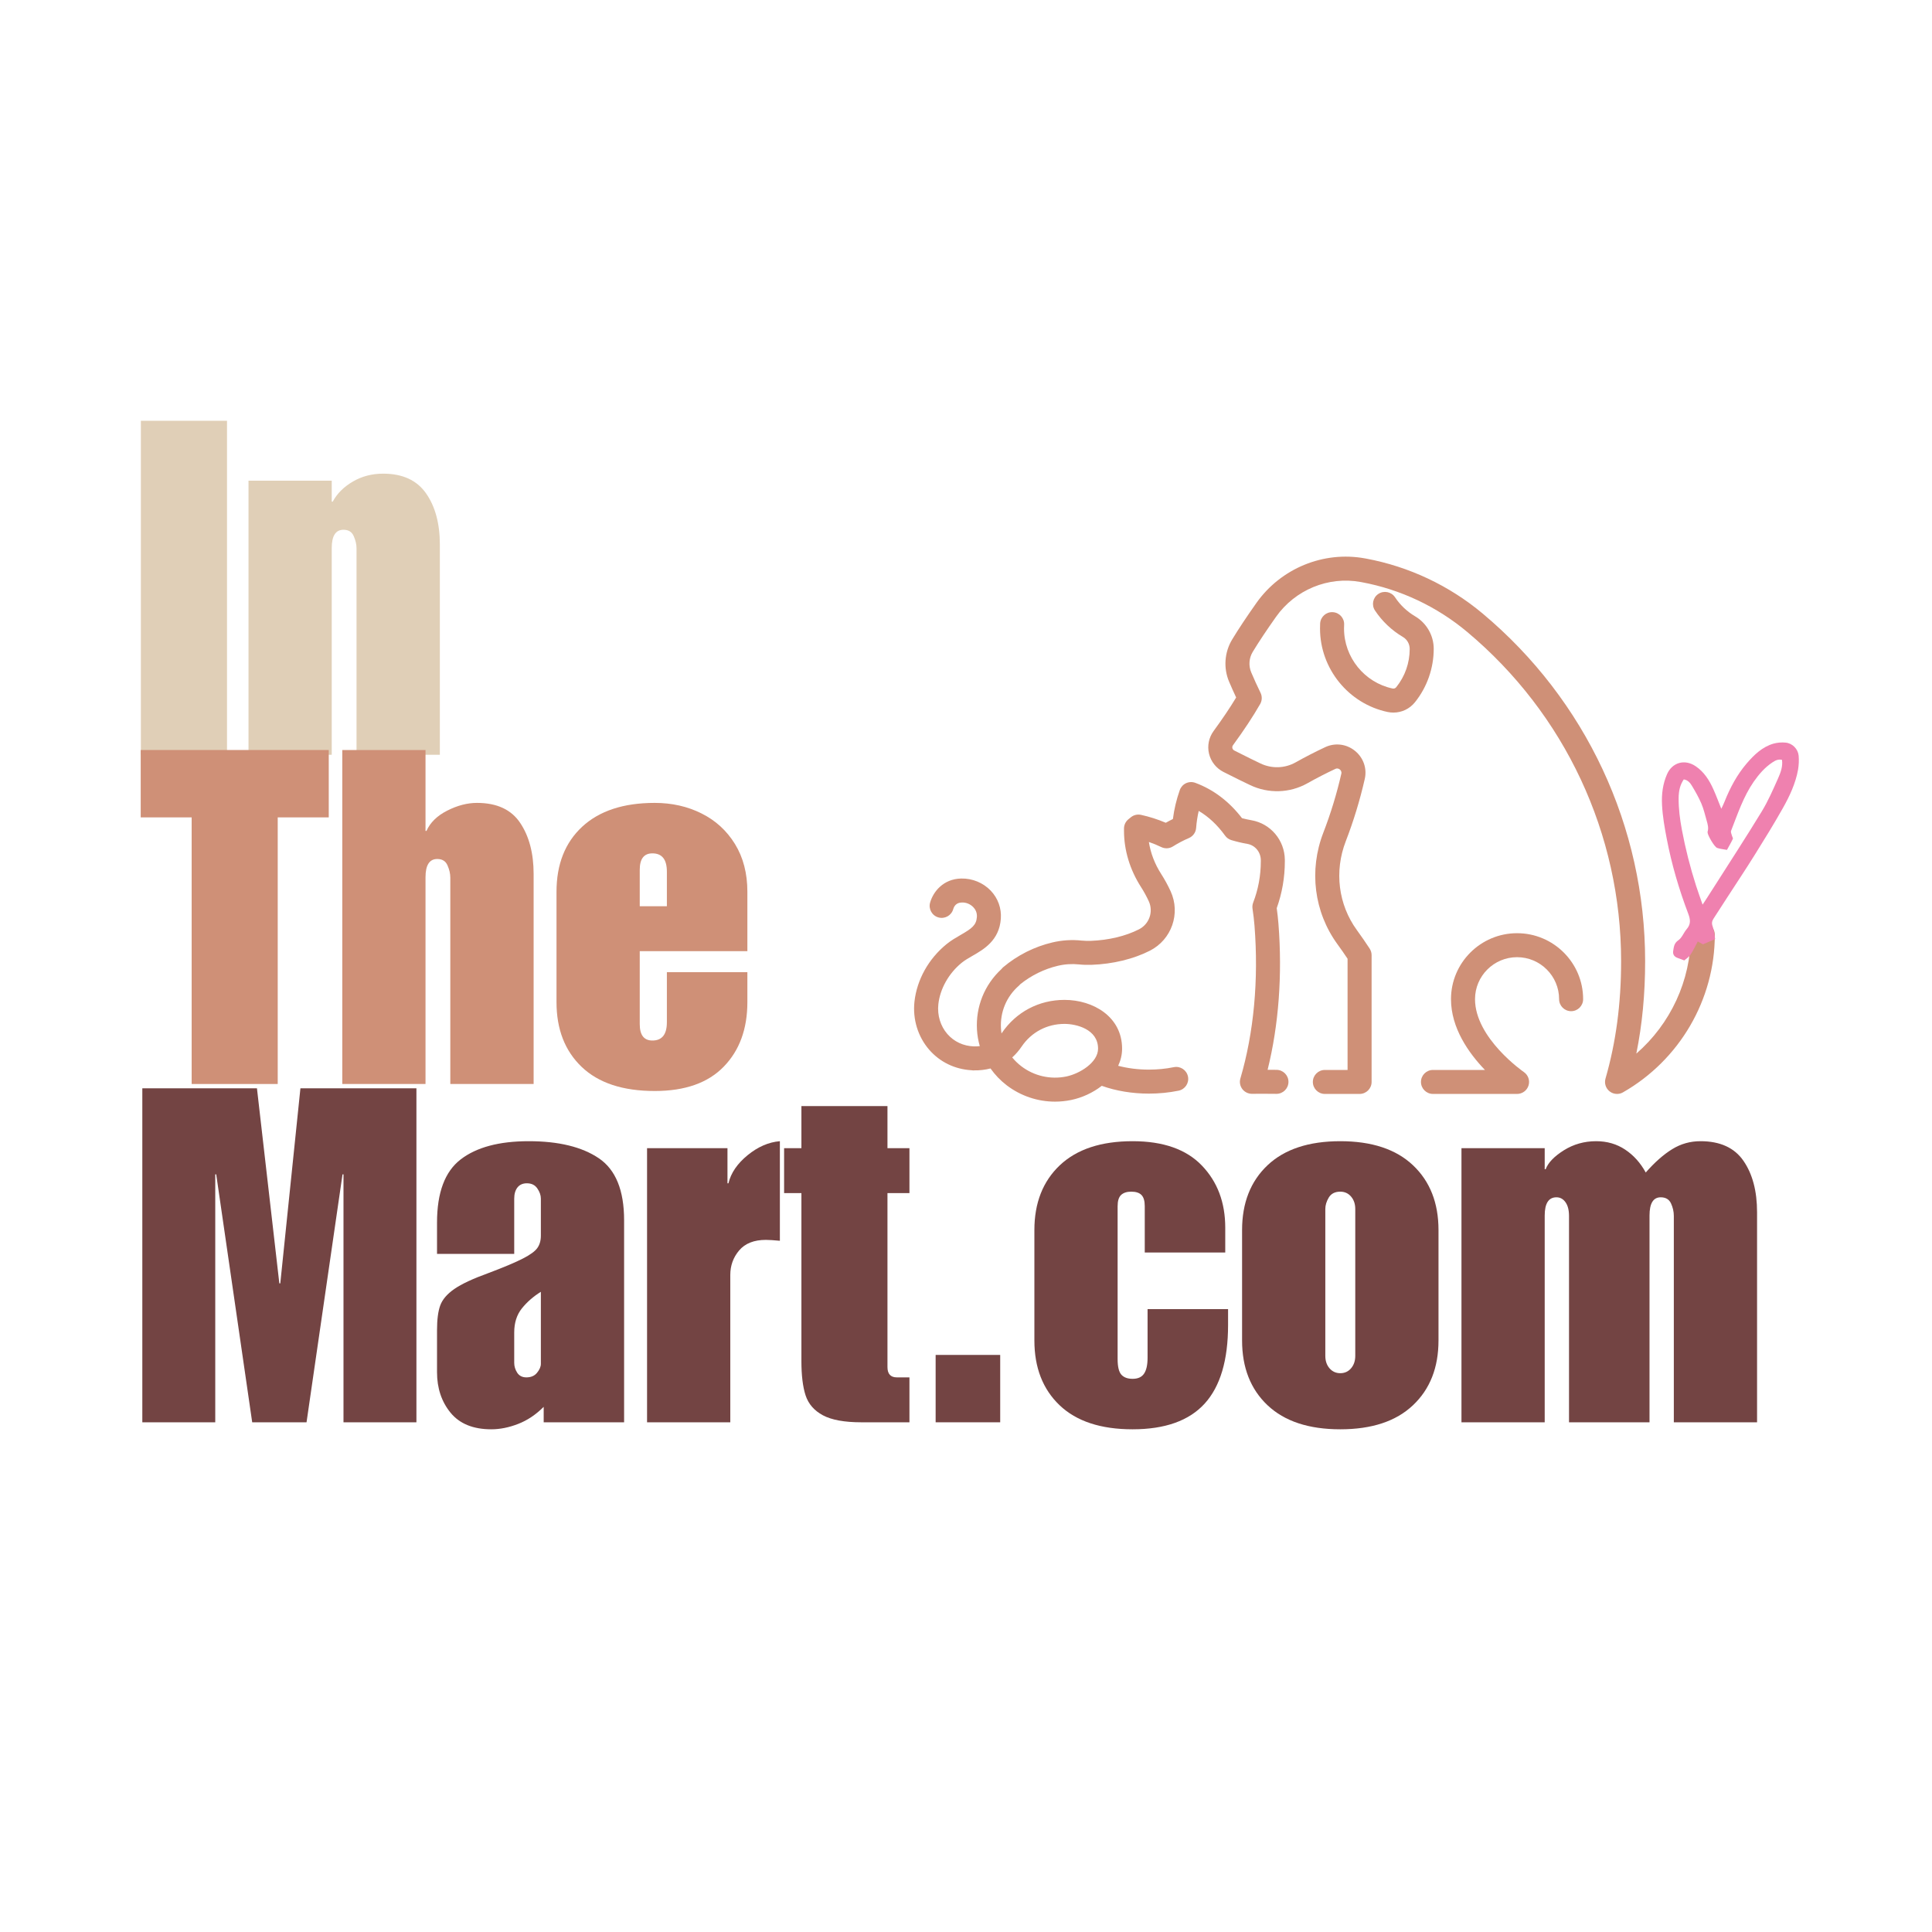
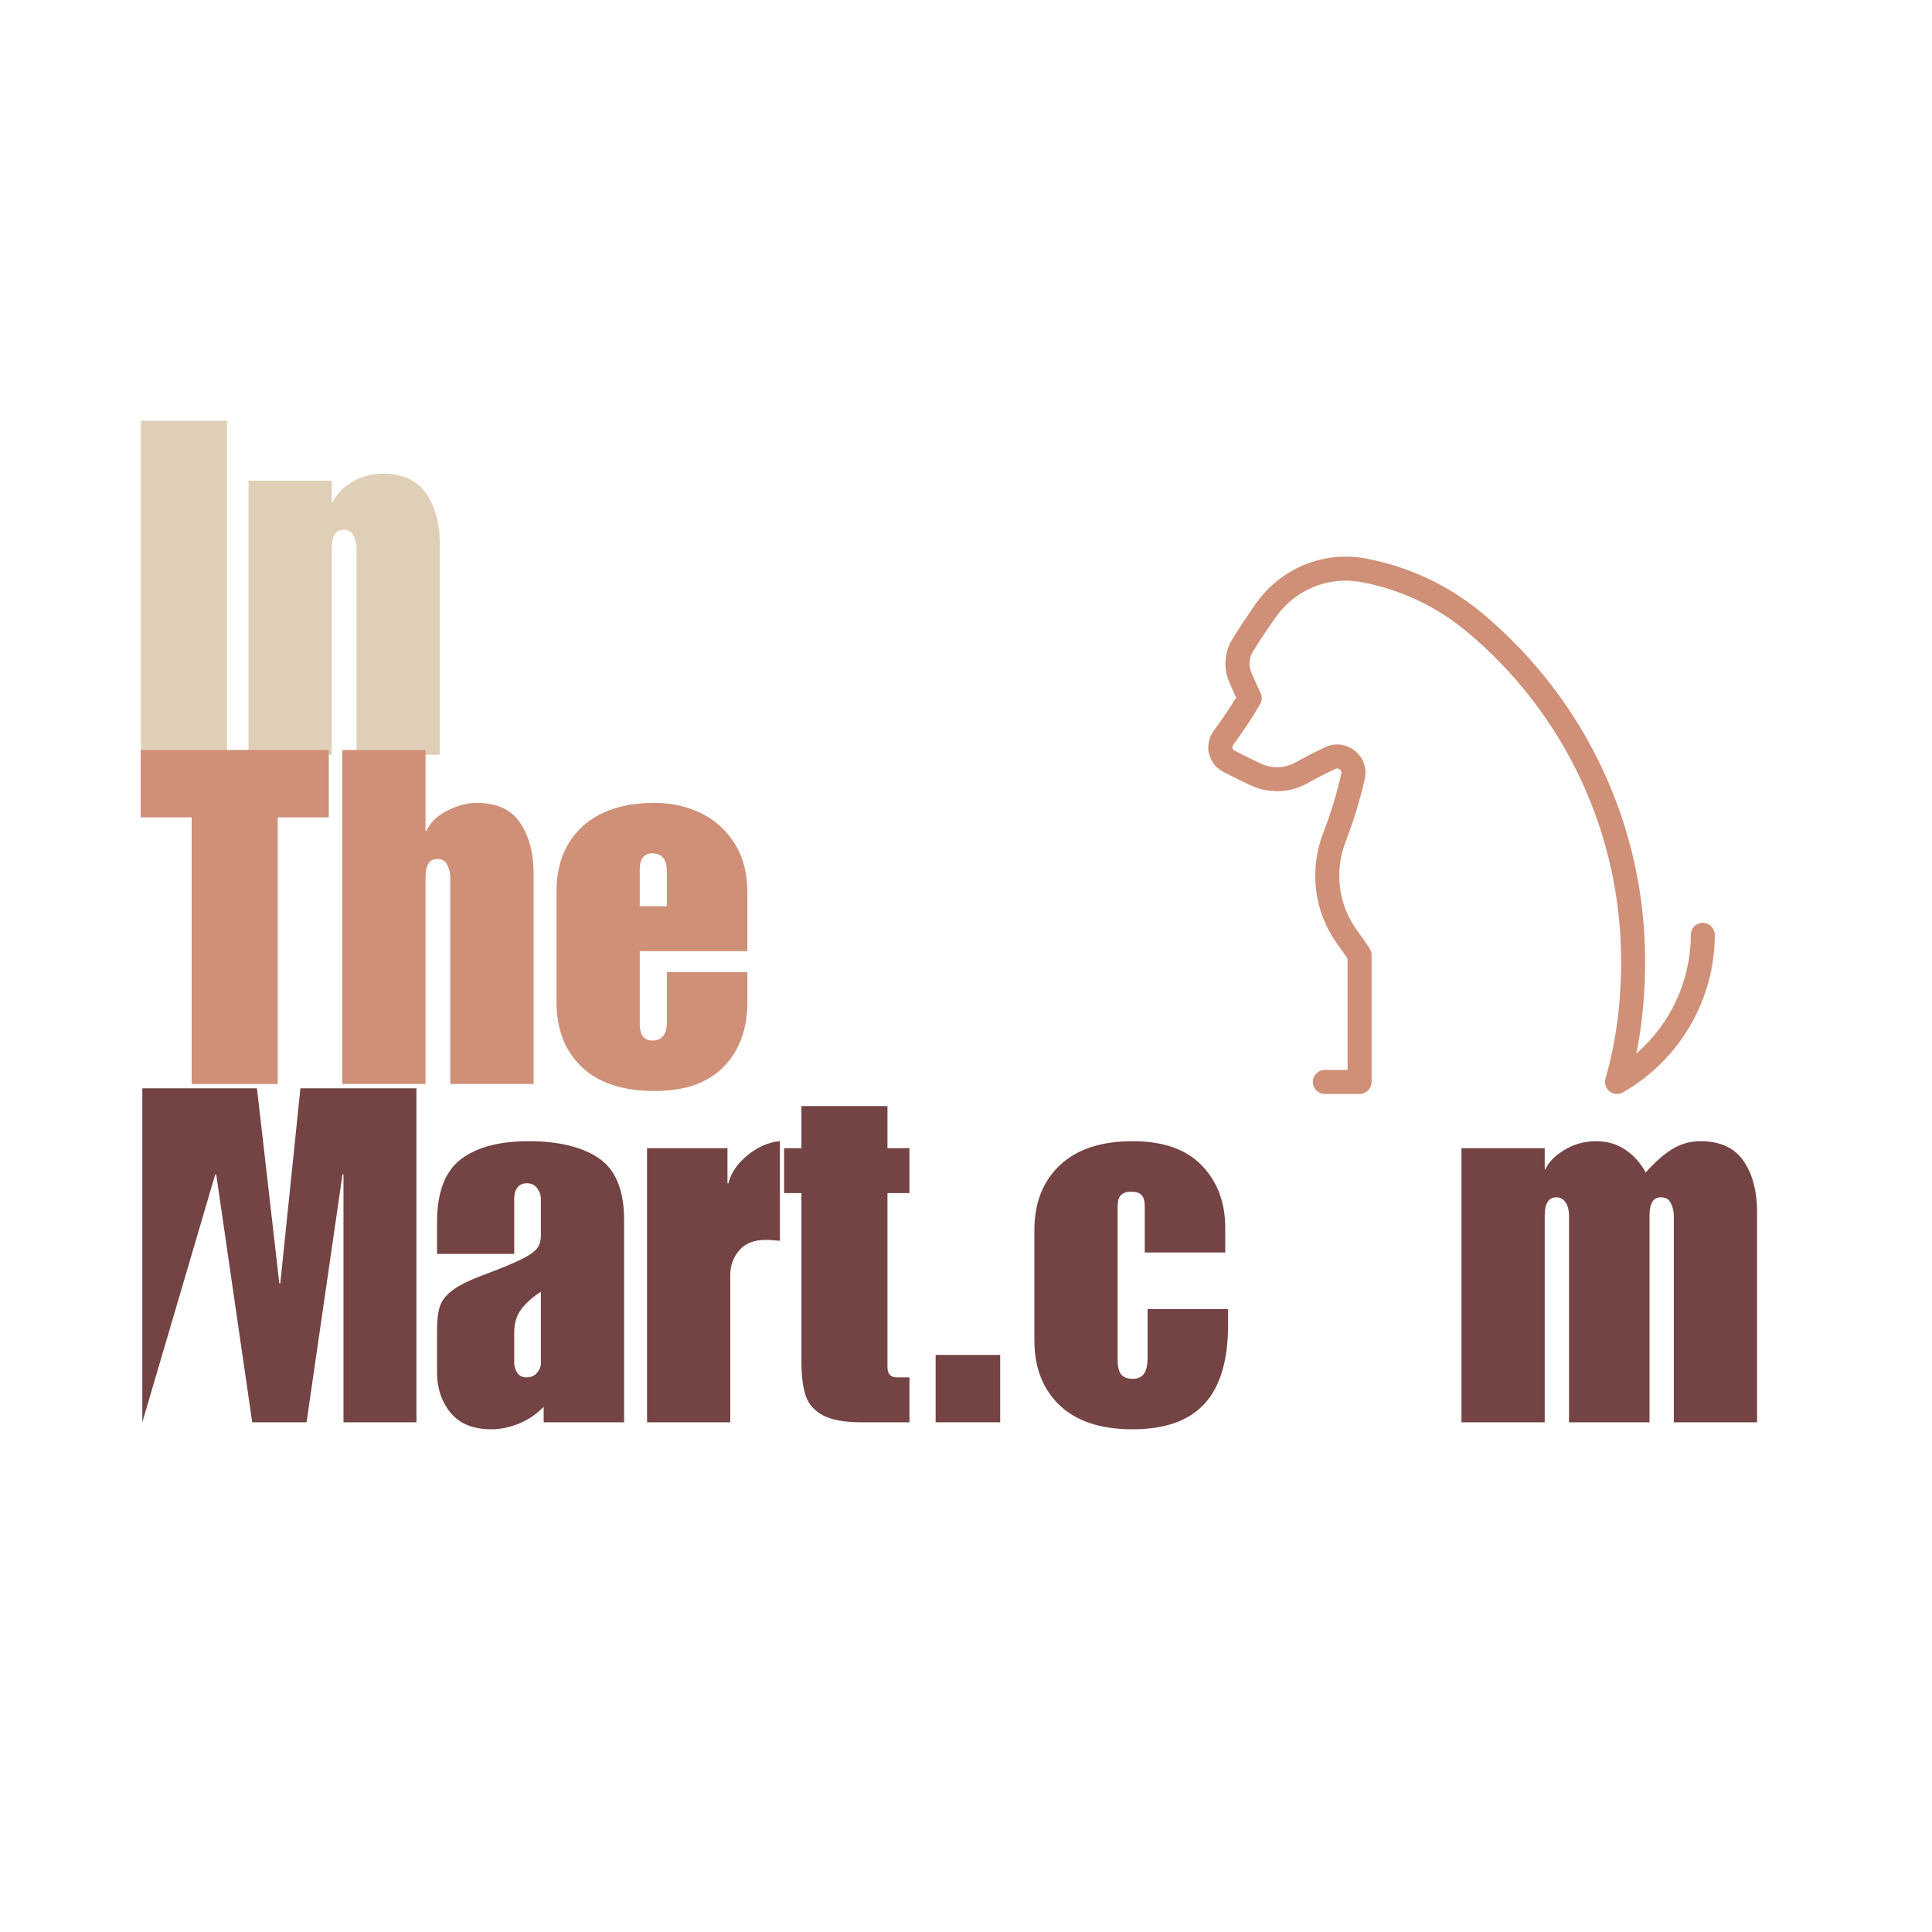
<svg xmlns="http://www.w3.org/2000/svg" width="500" zoomAndPan="magnify" viewBox="0 0 375 375" height="500" preserveAspectRatio="xMidYMid meet" version="1.0">
  <defs>
    <g />
    <clipPath id="25d85677c3">
      <path d="M 234.18 108.043 L 332.844 108.043 L 332.844 212.945 L 234.18 212.945 Z M 234.18 108.043 " clip-rule="nonzero" />
    </clipPath>
    <clipPath id="cc5673a3f4">
      <path d="M 177.426 151.188 L 250.277 151.188 L 250.277 213.793 L 177.426 213.793 Z M 177.426 151.188 " clip-rule="nonzero" />
    </clipPath>
    <clipPath id="90cad369a3">
      <path d="M 322 144 L 350 144 L 350 187 L 322 187 Z M 322 144 " clip-rule="nonzero" />
    </clipPath>
    <clipPath id="d3793efbc6">
      <path d="M 323.223 142.613 L 349.418 144.273 L 346.668 187.688 L 320.473 186.027 Z M 323.223 142.613 " clip-rule="nonzero" />
    </clipPath>
    <clipPath id="b7e3ce64e5">
-       <path d="M 323.223 142.613 L 349.418 144.273 L 346.668 187.688 L 320.473 186.027 Z M 323.223 142.613 " clip-rule="nonzero" />
-     </clipPath>
+       </clipPath>
  </defs>
  <g fill="#e0cfb7" fill-opacity="1">
    <g transform="translate(25.624, 146.499)">
      <g>
        <path d="M 18.438 0 L 1.719 0 L 1.719 -64.828 L 18.438 -64.828 Z M 18.438 0 " />
      </g>
    </g>
  </g>
  <g fill="#e0cfb7" fill-opacity="1">
    <g transform="translate(45.781, 146.499)">
      <g>
        <path d="M 28.594 -54.562 C 32.352 -54.562 35.125 -53.289 36.906 -50.75 C 38.695 -48.207 39.594 -44.879 39.594 -40.766 L 39.594 0 L 23.422 0 L 23.422 -40.047 C 23.422 -40.828 23.238 -41.625 22.875 -42.438 C 22.52 -43.258 21.859 -43.672 20.891 -43.672 C 19.367 -43.672 18.609 -42.488 18.609 -40.125 L 18.609 0 L 2.453 0 L 2.453 -53.203 L 18.609 -53.203 L 18.609 -49.125 L 18.797 -49.125 C 19.641 -50.695 20.938 -51.992 22.688 -53.016 C 24.445 -54.047 26.414 -54.562 28.594 -54.562 Z M 28.594 -54.562 " />
      </g>
    </g>
  </g>
  <g fill="#cf9077" fill-opacity="1">
    <g transform="translate(27.124, 210.403)">
      <g>
        <path d="M 36.688 -51.75 L 26.781 -51.75 L 26.781 0 L 10.078 0 L 10.078 -51.75 L 0.188 -51.75 L 0.188 -64.828 L 36.688 -64.828 Z M 36.688 -51.75 " />
      </g>
    </g>
  </g>
  <g fill="#cf9077" fill-opacity="1">
    <g transform="translate(63.983, 210.403)">
      <g>
        <path d="M 18.609 -49.125 L 18.797 -49.125 C 19.523 -50.758 20.867 -52.07 22.828 -53.062 C 24.797 -54.062 26.719 -54.562 28.594 -54.562 C 32.469 -54.562 35.27 -53.258 37 -50.656 C 38.727 -48.062 39.594 -44.766 39.594 -40.766 L 39.594 0 L 23.422 0 L 23.422 -40.047 C 23.422 -40.828 23.238 -41.625 22.875 -42.438 C 22.52 -43.258 21.859 -43.672 20.891 -43.672 C 19.367 -43.672 18.609 -42.488 18.609 -40.125 L 18.609 0 L 2.453 0 L 2.453 -64.828 L 18.609 -64.828 Z M 18.609 -49.125 " />
      </g>
    </g>
  </g>
  <g fill="#cf9077" fill-opacity="1">
    <g transform="translate(106.018, 210.403)">
      <g>
        <path d="M 21.062 -54.562 C 24.395 -54.562 27.422 -53.879 30.141 -52.516 C 32.867 -51.16 35.035 -49.18 36.641 -46.578 C 38.242 -43.973 39.047 -40.883 39.047 -37.312 L 39.047 -25.781 L 18.156 -25.781 L 18.156 -11.625 C 18.156 -9.5 18.973 -8.438 20.609 -8.438 C 22.484 -8.438 23.422 -9.617 23.422 -11.984 L 23.422 -21.703 L 39.047 -21.703 L 39.047 -15.891 C 39.047 -10.68 37.516 -6.504 34.453 -3.359 C 31.398 -0.211 26.938 1.359 21.062 1.359 C 14.883 1.359 10.16 -0.195 6.891 -3.312 C 3.629 -6.426 2 -10.617 2 -15.891 L 2 -37.312 C 2 -42.645 3.66 -46.852 6.984 -49.938 C 10.316 -53.02 15.008 -54.562 21.062 -54.562 Z M 18.156 -41.578 L 18.156 -34.5 L 23.422 -34.5 L 23.422 -41.219 C 23.422 -43.582 22.484 -44.766 20.609 -44.766 C 18.973 -44.766 18.156 -43.703 18.156 -41.578 Z M 18.156 -41.578 " />
      </g>
    </g>
  </g>
-   <path fill="#cf9077" d="M 274.66 119.617 C 273.113 118.703 271.766 117.43 270.77 115.926 C 270.055 114.855 268.609 114.57 267.535 115.281 C 266.465 115.992 266.172 117.434 266.887 118.504 C 268.27 120.586 270.141 122.359 272.297 123.629 C 273.113 124.105 273.617 124.984 273.621 125.953 C 273.621 128.688 272.715 131.258 271.008 133.387 C 270.84 133.598 270.574 133.695 270.309 133.641 C 264.844 132.488 260.875 127.594 260.875 122 C 260.875 121.762 260.883 121.52 260.895 121.281 C 260.969 120 259.988 118.895 258.703 118.824 C 257.41 118.738 256.316 119.727 256.238 121.012 C 256.219 121.336 256.215 121.668 256.215 122 C 256.215 129.781 261.734 136.594 269.348 138.199 C 269.723 138.277 270.094 138.312 270.465 138.312 C 272.074 138.312 273.609 137.594 274.648 136.297 C 276.992 133.375 278.285 129.703 278.285 125.918 C 278.281 123.344 276.895 120.926 274.66 119.617 " fill-opacity="1" fill-rule="nonzero" />
  <g clip-path="url(#25d85677c3)">
    <path fill="#cf9077" d="M 330.512 179.113 C 329.223 179.113 328.184 180.156 328.184 181.441 C 328.184 190.34 324.238 198.746 317.609 204.504 C 318.758 198.84 319.32 192.918 319.32 186.566 C 319.32 160.457 307.816 135.859 287.758 119.07 C 281.289 113.656 273.488 109.977 265.18 108.426 L 264.938 108.383 C 256.902 106.91 248.633 110.301 243.875 117.023 C 241.973 119.711 240.391 122.094 239.168 124.113 C 237.664 126.594 237.441 129.66 238.566 132.316 C 239 133.336 239.457 134.363 239.938 135.383 C 238.73 137.383 237.344 139.445 235.543 141.914 C 234.629 143.176 234.309 144.77 234.668 146.285 C 235.031 147.805 236.039 149.09 237.426 149.809 C 239.578 150.914 241.797 151.98 242.652 152.387 C 246.195 154.082 250.348 153.953 253.75 152.043 C 255.531 151.043 257.363 150.098 259.203 149.238 C 259.598 149.055 259.906 149.23 260.055 149.352 C 260.207 149.473 260.453 149.746 260.352 150.176 C 259.469 154.055 258.293 157.902 256.859 161.613 C 254.031 168.93 255.055 177.023 259.59 183.262 C 260.266 184.188 260.93 185.137 261.562 186.094 L 261.562 207.676 L 257.152 207.676 C 255.867 207.676 254.824 208.719 254.824 210.004 C 254.824 211.289 255.867 212.332 257.152 212.332 L 263.895 212.332 C 265.184 212.332 266.227 211.289 266.227 210.004 L 266.227 185.395 C 266.227 184.941 266.094 184.5 265.848 184.121 C 265.055 182.906 264.219 181.699 263.363 180.523 C 259.762 175.57 258.957 169.125 261.211 163.289 C 262.727 159.371 263.965 155.305 264.898 151.207 C 265.371 149.152 264.633 147.051 262.98 145.723 C 261.332 144.398 259.129 144.129 257.223 145.023 C 255.281 145.93 253.344 146.926 251.465 147.984 C 249.383 149.148 246.844 149.23 244.66 148.188 C 243.828 147.789 241.66 146.746 239.566 145.668 C 239.316 145.539 239.234 145.324 239.203 145.207 C 239.176 145.07 239.164 144.863 239.316 144.656 C 241.535 141.609 243.164 139.145 244.594 136.656 C 244.98 135.988 245.008 135.172 244.672 134.477 C 244.031 133.168 243.422 131.828 242.859 130.5 C 242.32 129.215 242.426 127.73 243.156 126.527 C 244.324 124.598 245.848 122.309 247.684 119.715 C 251.395 114.469 257.84 111.816 264.098 112.965 L 264.332 113.008 C 271.844 114.406 278.906 117.742 284.766 122.645 C 303.762 138.539 314.656 161.84 314.656 186.566 C 314.656 194.809 313.664 202.266 311.625 209.359 C 311.363 210.273 311.68 211.25 312.426 211.836 C 312.848 212.168 313.355 212.332 313.867 212.332 C 314.266 212.332 314.664 212.234 315.023 212.023 C 326.016 205.738 332.844 194.02 332.844 181.441 C 332.844 180.156 331.797 179.113 330.512 179.113 " fill-opacity="1" fill-rule="nonzero" />
  </g>
-   <path fill="#cf9077" d="M 294.461 181.133 C 287.391 181.133 281.637 186.875 281.637 193.938 C 281.637 199.559 285.098 204.426 288.227 207.676 L 278.141 207.676 C 276.852 207.676 275.809 208.719 275.809 210.004 C 275.809 211.289 276.852 212.332 278.141 212.332 L 294.461 212.332 C 295.48 212.332 296.387 211.668 296.688 210.691 C 296.992 209.719 296.621 208.66 295.777 208.082 C 295.684 208.02 286.301 201.508 286.301 193.938 C 286.301 189.445 289.961 185.789 294.461 185.789 C 298.961 185.789 302.621 189.445 302.621 193.938 C 302.621 195.223 303.664 196.27 304.953 196.27 C 306.242 196.27 307.285 195.223 307.285 193.938 C 307.285 186.875 301.535 181.133 294.461 181.133 " fill-opacity="1" fill-rule="nonzero" />
  <g clip-path="url(#cc5673a3f4)">
-     <path fill="#cf9077" d="M 198.305 203.129 C 200.199 200.336 203.23 198.738 206.617 198.738 C 208.871 198.738 213.133 199.742 213.133 203.543 C 213.133 206.238 209.555 208.41 206.973 208.945 C 203.91 209.578 200.719 208.855 198.238 206.957 C 197.57 206.445 196.977 205.871 196.469 205.246 C 197.133 204.66 197.746 203.953 198.305 203.129 Z M 247.758 207.656 C 247.199 207.656 246.672 207.652 246.16 207.648 C 246.121 207.648 246.082 207.645 246.043 207.645 C 248.199 198.949 248.926 189.219 248.145 179.297 C 248.066 178.293 247.953 177.277 247.812 176.273 C 248.855 173.363 249.387 170.309 249.387 167.188 L 249.387 166.875 C 249.344 163.082 246.625 159.859 242.922 159.211 C 242.301 159.102 241.684 158.969 241.074 158.809 C 238.562 155.547 235.516 153.242 232 151.945 C 231.414 151.73 230.77 151.758 230.203 152.02 C 229.637 152.285 229.203 152.77 228.996 153.352 C 228.352 155.172 227.902 157.055 227.66 158.969 C 227.191 159.199 226.73 159.445 226.277 159.699 C 224.723 159.039 223.113 158.523 221.473 158.164 C 220.777 158.012 220.055 158.18 219.504 158.629 L 219.031 159.012 C 218.484 159.453 218.164 160.125 218.168 160.828 L 218.168 161.281 C 218.172 165.043 219.312 168.805 221.465 172.168 C 222.031 173.051 222.539 173.977 222.977 174.93 C 223.91 176.965 223.078 179.359 221.078 180.379 C 218.492 181.699 215.172 182.492 211.727 182.617 C 211.152 182.637 210.426 182.617 209.949 182.566 C 208.051 182.363 206.137 182.484 204.254 182.93 C 200.773 183.75 197.48 185.41 194.734 187.723 C 194.699 187.754 194.664 187.785 194.629 187.816 C 194.527 187.91 194.441 188.012 194.359 188.117 C 191.082 191.152 189.363 195.418 189.633 199.91 C 189.699 200.984 189.883 202.039 190.176 203.051 C 189.797 203.102 189.41 203.117 189.031 203.105 C 186.996 203.035 185.168 202.184 183.879 200.695 C 182.539 199.152 181.902 197.051 182.133 194.922 C 182.461 191.922 184.156 188.91 186.668 186.871 C 187.258 186.387 187.992 185.969 188.762 185.523 C 190.957 184.262 193.961 182.535 194.262 178.32 C 194.406 176.293 193.711 174.359 192.305 172.879 C 190.828 171.336 188.727 170.473 186.574 170.52 C 183.078 170.598 181.137 173.082 180.535 175.188 C 180.18 176.426 180.898 177.715 182.137 178.07 C 183.379 178.422 184.664 177.707 185.02 176.469 C 185.184 175.891 185.605 175.199 186.676 175.176 C 187.527 175.133 188.355 175.492 188.926 176.094 C 189.273 176.457 189.676 177.086 189.613 177.984 C 189.496 179.582 188.648 180.215 186.434 181.484 C 185.539 182.004 184.609 182.535 183.723 183.258 C 180.23 186.098 177.965 190.168 177.496 194.418 C 177.125 197.832 178.168 201.227 180.355 203.75 C 182.43 206.137 185.316 207.535 188.52 207.73 C 188.66 207.758 188.801 207.773 188.941 207.773 C 188.98 207.773 189.02 207.762 189.059 207.758 C 190.133 207.777 191.219 207.656 192.258 207.387 C 193.121 208.613 194.18 209.719 195.402 210.656 C 198.121 212.727 201.418 213.828 204.781 213.828 C 205.828 213.828 206.879 213.719 207.922 213.504 C 209.984 213.078 212.105 212.121 213.852 210.758 C 216.625 211.75 219.758 212.27 223.004 212.27 C 224.977 212.27 226.914 212.078 228.77 211.699 C 230.027 211.441 230.844 210.211 230.586 208.953 C 230.328 207.688 229.094 206.879 227.832 207.137 C 226.285 207.453 224.66 207.613 223.004 207.613 C 220.914 207.613 218.898 207.355 217.039 206.871 C 217.516 205.84 217.797 204.73 217.797 203.543 C 217.797 197.332 212.172 194.078 206.617 194.078 C 201.652 194.078 197.215 196.426 194.441 200.52 C 194.426 200.543 194.406 200.566 194.391 200.594 C 194.34 200.277 194.309 199.957 194.289 199.629 C 194.094 196.434 195.371 193.395 197.785 191.305 C 197.887 191.219 197.98 191.121 198.062 191.016 C 200.188 189.312 202.688 188.086 205.328 187.461 C 206.691 187.137 208.078 187.051 209.457 187.195 C 210.156 187.273 211.09 187.301 211.895 187.27 C 216.004 187.121 220.023 186.145 223.199 184.527 C 227.426 182.367 229.191 177.301 227.215 172.988 C 226.691 171.844 226.074 170.719 225.395 169.656 C 224.137 167.699 223.328 165.578 222.996 163.426 C 223.82 163.711 224.629 164.039 225.414 164.422 C 226.133 164.766 226.984 164.723 227.664 164.293 C 228.652 163.672 229.695 163.125 230.766 162.664 C 231.562 162.324 232.102 161.57 232.168 160.707 C 232.254 159.59 232.422 158.484 232.668 157.398 C 234.59 158.527 236.301 160.133 237.785 162.191 C 238.086 162.613 238.516 162.918 239.008 163.066 C 240.023 163.371 241.066 163.617 242.117 163.801 C 243.609 164.059 244.703 165.375 244.723 166.941 L 244.723 167.188 C 244.723 169.945 244.223 172.641 243.242 175.188 C 243.098 175.566 243.051 175.98 243.113 176.383 C 243.281 177.473 243.41 178.574 243.496 179.66 C 244.324 190.176 243.375 200.438 240.758 209.328 C 240.547 210.039 240.691 210.809 241.145 211.398 C 241.594 211.988 242.309 212.316 243.043 212.312 C 244.164 212.289 245.125 212.297 246.125 212.305 C 246.648 212.309 247.188 212.316 247.758 212.316 C 249.047 212.316 250.09 211.27 250.09 209.984 C 250.09 208.699 249.047 207.656 247.758 207.656 " fill-opacity="1" fill-rule="nonzero" />
-   </g>
+     </g>
  <g clip-path="url(#90cad369a3)">
    <g clip-path="url(#d3793efbc6)">
      <g clip-path="url(#b7e3ce64e5)">
        <path fill="#ef81af" d="M 349.117 146.664 C 348.984 145.367 347.898 144.27 346.609 144.145 C 345.816 144.062 345.012 144.129 344.246 144.336 C 342.059 144.965 340.484 146.5 339.043 148.168 C 337.156 150.375 335.805 152.91 334.734 155.598 C 334.562 156.039 334.352 156.461 334.105 156.98 C 333.555 155.617 333.098 154.379 332.562 153.188 C 331.773 151.438 330.77 149.84 329.141 148.734 C 326.945 147.242 324.559 148.051 323.59 150.23 C 322.738 152.141 322.492 154.16 322.598 156.227 C 322.711 158.453 323.098 160.633 323.52 162.832 C 324.473 167.793 325.891 172.617 327.68 177.332 C 328.102 178.449 328.23 179.367 327.395 180.328 C 326.801 181.016 326.473 182.016 325.773 182.5 C 324.949 183.059 324.895 183.77 324.77 184.539 C 324.648 185.254 324.965 185.707 325.648 185.945 C 326.047 186.082 326.434 186.242 326.918 186.418 C 327.305 186.078 327.816 185.762 328.125 185.305 C 328.66 184.504 329.062 183.609 329.535 182.738 L 330.543 183.293 L 332.91 182.277 C 332.754 181.418 332.703 180.562 332.422 179.797 C 332.195 179.188 332.301 178.75 332.613 178.277 C 333.469 176.961 334.316 175.645 335.172 174.32 C 336.996 171.508 338.855 168.715 340.629 165.871 C 342.484 162.906 344.32 159.926 346.039 156.879 C 347.367 154.527 348.52 152.07 349.004 149.387 C 349.152 148.477 349.195 147.57 349.117 146.664 Z M 345.117 151.09 C 344.156 153.25 343.203 155.445 341.98 157.461 C 338.965 162.414 335.797 167.277 332.684 172.168 C 332.176 172.973 331.656 173.766 331.148 174.566 C 330.961 174.859 330.754 175.152 330.473 175.586 C 330.012 174.266 329.586 173.105 329.211 171.934 C 328.062 168.352 327.137 164.703 326.445 161.016 C 326.07 159.008 325.809 156.992 325.82 154.941 C 325.832 153.383 326.141 152.289 326.816 151.285 C 327.566 151.383 328.039 151.914 328.387 152.5 C 329.062 153.621 329.719 154.762 330.23 155.961 C 330.688 157.027 330.945 158.176 331.266 159.293 C 331.469 159.996 331.668 160.707 331.445 161.441 C 331.434 161.477 331.43 161.52 331.438 161.555 C 331.438 162.113 332.762 164.402 333.301 164.582 C 333.875 164.781 334.488 164.836 335.203 164.965 C 335.578 164.273 335.996 163.57 336.34 162.832 C 336.418 162.676 336.207 162.391 336.152 162.156 C 336.078 161.863 335.906 161.504 336 161.262 C 337.273 158.008 338.371 154.664 340.387 151.742 C 341.398 150.293 342.535 148.969 344.012 147.988 C 344.562 147.625 345.125 147.305 345.887 147.488 C 346.066 148.801 345.609 149.98 345.117 151.09 Z M 345.117 151.09 " fill-opacity="1" fill-rule="nonzero" />
      </g>
    </g>
  </g>
  <g fill="#734443" fill-opacity="1">
    <g transform="translate(25.624, 276.067)">
      <g>
-         <path d="M 28.594 -26.969 L 28.781 -26.969 L 32.688 -64.828 L 55.203 -64.828 L 55.203 0 L 41.047 0 L 41.047 -48.125 L 40.859 -48.125 L 33.875 0 L 23.328 0 L 16.344 -48.125 L 16.156 -48.125 L 16.156 0 L 2 0 L 2 -64.828 L 24.25 -64.828 Z M 28.594 -26.969 " />
+         <path d="M 28.594 -26.969 L 28.781 -26.969 L 32.688 -64.828 L 55.203 -64.828 L 55.203 0 L 41.047 0 L 41.047 -48.125 L 40.859 -48.125 L 33.875 0 L 23.328 0 L 16.344 -48.125 L 16.156 -48.125 L 2 0 L 2 -64.828 L 24.25 -64.828 Z M 28.594 -26.969 " />
      </g>
    </g>
  </g>
  <g fill="#734443" fill-opacity="1">
    <g transform="translate(82.826, 276.067)">
      <g>
        <path d="M 19.797 -54.562 C 25.609 -54.562 30.145 -53.457 33.406 -51.25 C 36.676 -49.039 38.312 -45.031 38.312 -39.219 L 38.312 0 L 22.703 0 L 22.703 -3 C 21.18 -1.477 19.531 -0.375 17.75 0.312 C 15.969 1.008 14.227 1.359 12.531 1.359 C 9.02 1.359 6.383 0.285 4.625 -1.859 C 2.875 -4.004 2 -6.625 2 -9.719 L 2 -17.891 C 2 -19.941 2.207 -21.539 2.625 -22.688 C 3.051 -23.844 3.961 -24.906 5.359 -25.875 C 6.754 -26.844 8.961 -27.875 11.984 -28.969 C 15.016 -30.113 17.238 -31.051 18.656 -31.781 C 20.082 -32.508 21.02 -33.191 21.469 -33.828 C 21.926 -34.461 22.156 -35.266 22.156 -36.234 L 22.156 -43.406 C 22.156 -44.07 21.926 -44.734 21.469 -45.391 C 21.02 -46.055 20.344 -46.391 19.438 -46.391 C 18.645 -46.391 18.035 -46.117 17.609 -45.578 C 17.191 -45.035 16.984 -44.312 16.984 -43.406 L 16.984 -32.688 L 2 -32.688 L 2 -38.766 C 2 -44.578 3.523 -48.66 6.578 -51.016 C 9.641 -53.379 14.047 -54.562 19.797 -54.562 Z M 16.984 -17.438 L 16.984 -11.531 C 16.984 -10.863 17.176 -10.227 17.562 -9.625 C 17.957 -9.02 18.551 -8.719 19.344 -8.719 C 20.25 -8.719 20.941 -9.02 21.422 -9.625 C 21.91 -10.227 22.156 -10.801 22.156 -11.344 L 22.156 -25.328 C 20.695 -24.422 19.469 -23.348 18.469 -22.109 C 17.477 -20.867 16.984 -19.312 16.984 -17.438 Z M 16.984 -17.438 " />
      </g>
    </g>
  </g>
  <g fill="#734443" fill-opacity="1">
    <g transform="translate(123.14, 276.067)">
      <g>
        <path d="M 28.234 -54.562 L 28.234 -35.234 C 27.023 -35.348 26.117 -35.406 25.516 -35.406 C 23.211 -35.406 21.484 -34.723 20.328 -33.359 C 19.18 -32.004 18.609 -30.414 18.609 -28.594 L 18.609 0 L 2.453 0 L 2.453 -53.203 L 18.062 -53.203 L 18.062 -46.391 L 18.25 -46.391 C 18.727 -48.391 19.969 -50.207 21.969 -51.844 C 23.969 -53.477 26.055 -54.383 28.234 -54.562 Z M 28.234 -54.562 " />
      </g>
    </g>
  </g>
  <g fill="#734443" fill-opacity="1">
    <g transform="translate(151.741, 276.067)">
      <g>
        <path d="M 20.516 -61.375 L 20.516 -53.203 L 24.781 -53.203 L 24.781 -44.484 L 20.516 -44.484 L 20.516 -10.719 C 20.516 -9.383 21.125 -8.719 22.344 -8.719 L 24.781 -8.719 L 24.781 0 L 15.438 0 C 12.164 0 9.68 -0.453 7.984 -1.359 C 6.297 -2.266 5.176 -3.551 4.625 -5.219 C 4.082 -6.883 3.812 -9.109 3.812 -11.891 L 3.812 -44.484 L 0.453 -44.484 L 0.453 -53.203 L 3.812 -53.203 L 3.812 -61.375 Z M 20.516 -61.375 " />
      </g>
    </g>
  </g>
  <g fill="#734443" fill-opacity="1">
    <g transform="translate(176.982, 276.067)">
      <g>
        <path d="M 17.156 0 L 4.625 0 L 4.625 -13.078 L 17.156 -13.078 Z M 17.156 0 " />
      </g>
    </g>
  </g>
  <g fill="#734443" fill-opacity="1">
    <g transform="translate(198.774, 276.067)">
      <g>
        <path d="M 21.062 -54.562 C 27 -54.562 31.477 -52.988 34.5 -49.844 C 37.531 -46.695 39.047 -42.672 39.047 -37.766 L 39.047 -32.953 L 23.422 -32.953 L 23.422 -41.953 C 23.422 -42.973 23.207 -43.695 22.781 -44.125 C 22.363 -44.551 21.703 -44.766 20.797 -44.766 C 19.941 -44.766 19.285 -44.551 18.828 -44.125 C 18.379 -43.695 18.156 -42.973 18.156 -41.953 L 18.156 -12.25 C 18.156 -10.801 18.395 -9.801 18.875 -9.25 C 19.363 -8.707 20.094 -8.438 21.062 -8.438 C 22.094 -8.438 22.832 -8.77 23.281 -9.438 C 23.738 -10.102 23.969 -11.133 23.969 -12.531 L 23.969 -21.969 L 39.594 -21.969 L 39.594 -18.891 C 39.594 -12.047 38.078 -6.957 35.047 -3.625 C 32.016 -0.301 27.352 1.359 21.062 1.359 C 14.883 1.359 10.16 -0.195 6.891 -3.312 C 3.629 -6.426 2 -10.617 2 -15.891 L 2 -37.312 C 2 -42.582 3.645 -46.773 6.938 -49.891 C 10.238 -53.004 14.945 -54.562 21.062 -54.562 Z M 21.062 -54.562 " />
      </g>
    </g>
  </g>
  <g fill="#734443" fill-opacity="1">
    <g transform="translate(239.087, 276.067)">
      <g>
-         <path d="M 21.062 -54.562 C 27.176 -54.562 31.879 -53.004 35.172 -49.891 C 38.473 -46.773 40.125 -42.582 40.125 -37.312 L 40.125 -15.891 C 40.125 -10.617 38.473 -6.426 35.172 -3.312 C 31.879 -0.195 27.176 1.359 21.062 1.359 C 14.945 1.359 10.238 -0.195 6.938 -3.312 C 3.645 -6.426 2 -10.617 2 -15.891 L 2 -37.312 C 2 -42.582 3.645 -46.773 6.938 -49.891 C 10.238 -53.004 14.945 -54.562 21.062 -54.562 Z M 18.156 -41.406 L 18.156 -12.891 C 18.156 -11.922 18.426 -11.117 18.969 -10.484 C 19.52 -9.848 20.219 -9.531 21.062 -9.531 C 21.914 -9.531 22.613 -9.848 23.156 -10.484 C 23.695 -11.117 23.969 -11.922 23.969 -12.891 L 23.969 -41.406 C 23.969 -42.375 23.695 -43.176 23.156 -43.812 C 22.613 -44.445 21.914 -44.766 21.062 -44.766 C 20.031 -44.766 19.285 -44.383 18.828 -43.625 C 18.379 -42.875 18.156 -42.133 18.156 -41.406 Z M 18.156 -41.406 " />
-       </g>
+         </g>
    </g>
  </g>
  <g fill="#734443" fill-opacity="1">
    <g transform="translate(281.217, 276.067)">
      <g>
        <path d="M 38.219 -48.484 C 39.977 -50.484 41.691 -51.992 43.359 -53.016 C 45.023 -54.047 46.852 -54.562 48.844 -54.562 C 52.656 -54.562 55.438 -53.289 57.188 -50.75 C 58.945 -48.207 59.828 -44.879 59.828 -40.766 L 59.828 0 L 43.672 0 L 43.672 -40.047 C 43.672 -40.891 43.488 -41.703 43.125 -42.484 C 42.758 -43.273 42.094 -43.672 41.125 -43.672 C 39.676 -43.672 38.953 -42.488 38.953 -40.125 L 38.953 0 L 23.328 0 L 23.328 -40.047 C 23.328 -41.191 23.098 -42.082 22.641 -42.719 C 22.191 -43.352 21.609 -43.672 20.891 -43.672 C 19.367 -43.672 18.609 -42.488 18.609 -40.125 L 18.609 0 L 2.453 0 L 2.453 -53.203 L 18.609 -53.203 L 18.609 -49.125 L 18.797 -49.125 C 19.273 -50.395 20.453 -51.617 22.328 -52.797 C 24.211 -53.973 26.301 -54.562 28.594 -54.562 C 30.719 -54.562 32.598 -54.016 34.234 -52.922 C 35.867 -51.836 37.195 -50.359 38.219 -48.484 Z M 38.219 -48.484 " />
      </g>
    </g>
  </g>
</svg>